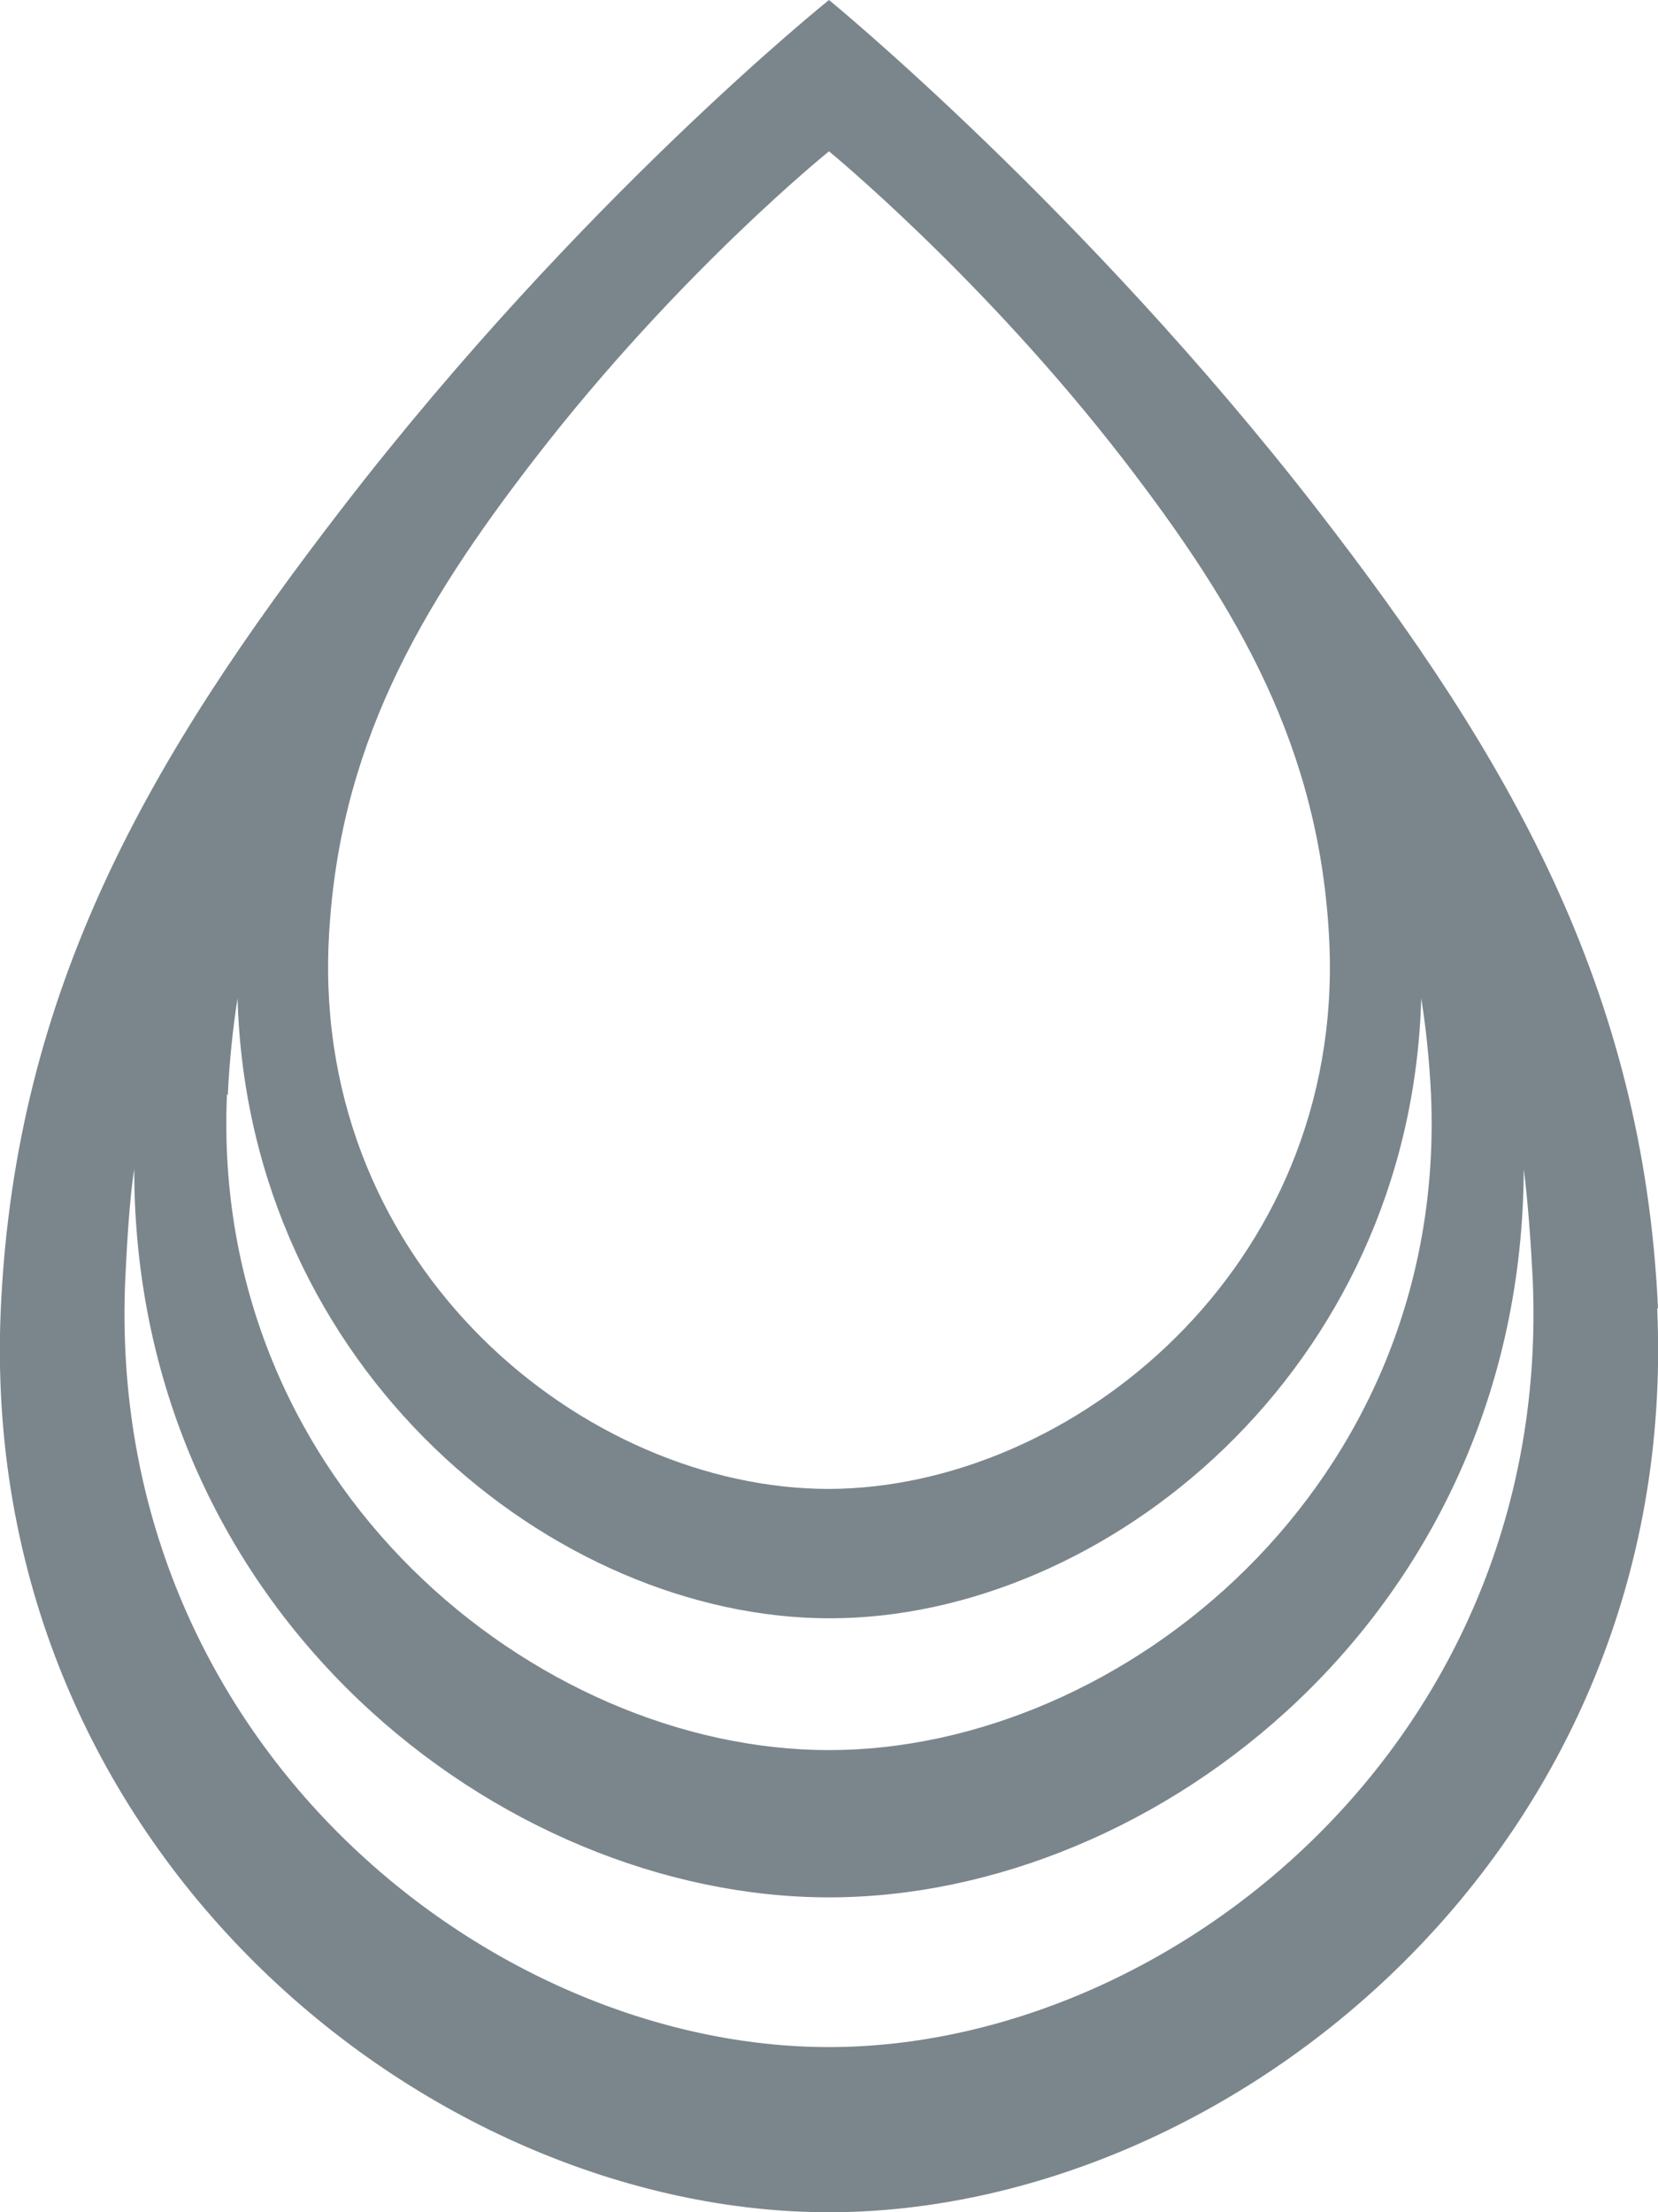
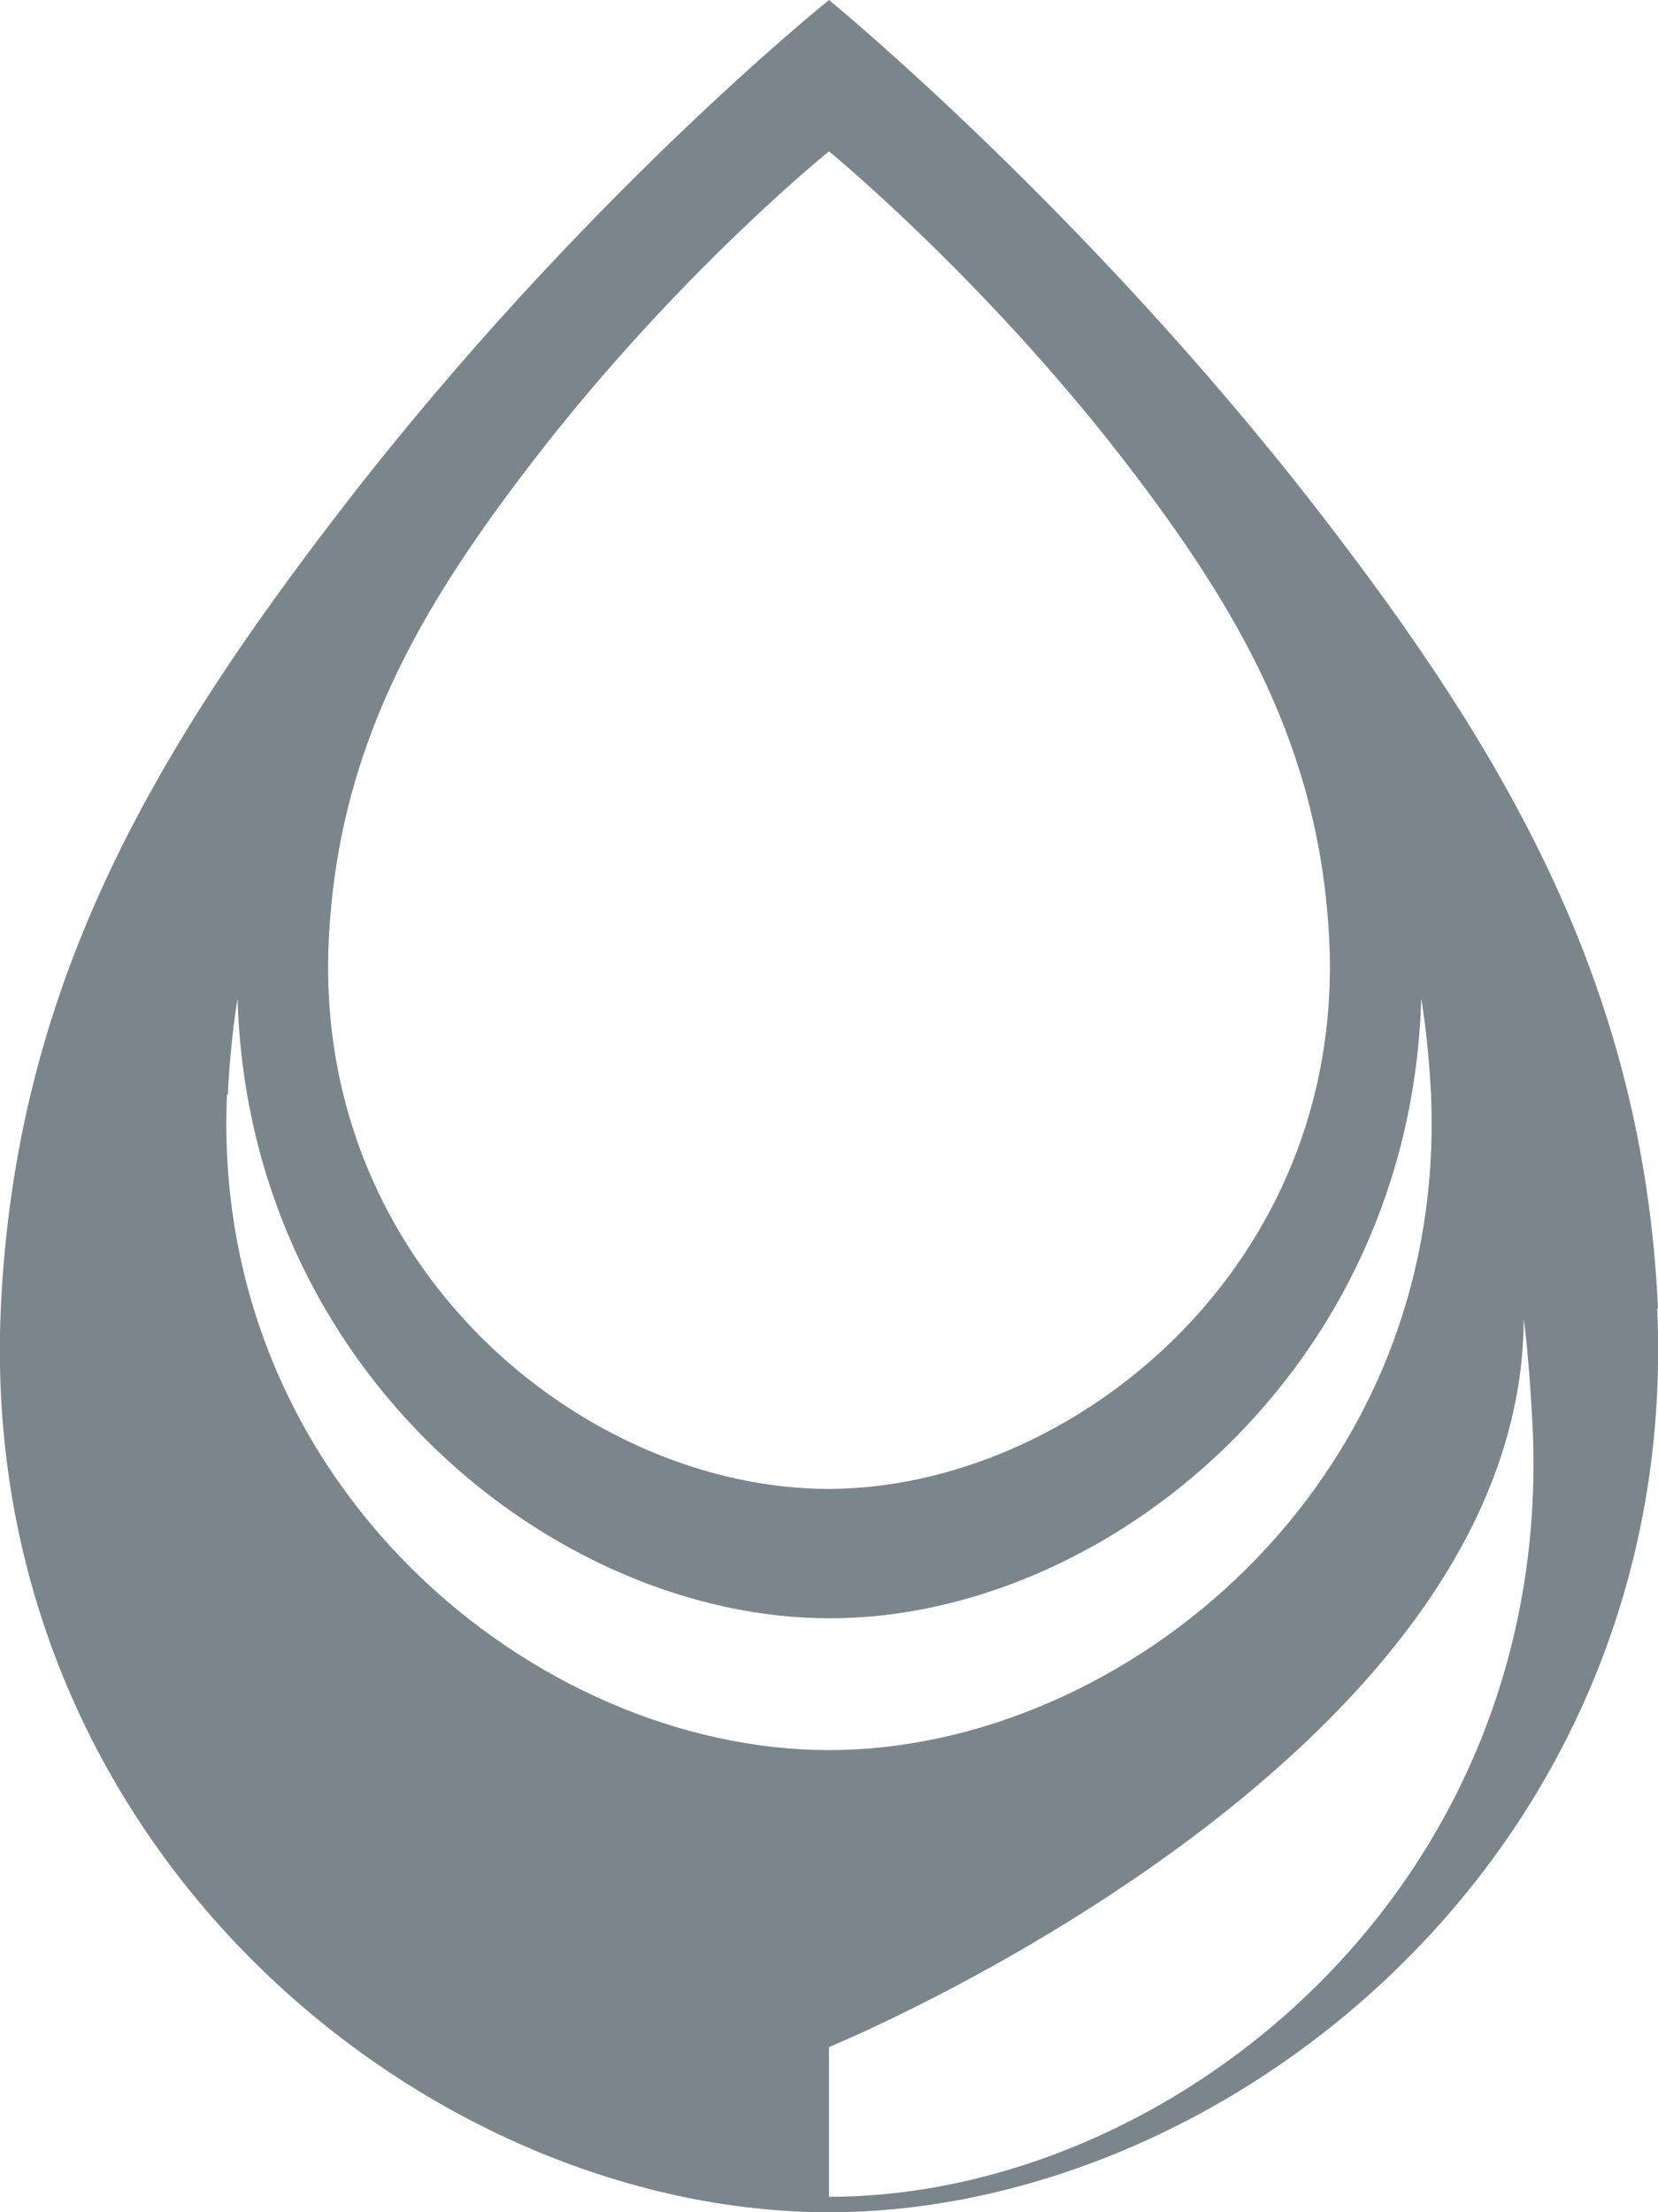
<svg xmlns="http://www.w3.org/2000/svg" id="Layer_2" data-name="Layer 2" viewBox="0 0 20.38 27.19">
  <defs>
    <style>
      .cls-1 {
        fill: #7b868c;
      }
    </style>
  </defs>
  <g id="a">
-     <path class="cls-1" d="m20.38,16.08c-.18-3.94-1.85-6.8-4.19-9.82C13.32,2.56,10.19,0,10.19,0c0,0-3.05,2.44-5.98,6.24C1.85,9.3.19,12.14.01,16.08c-.3,6.64,5.24,11.11,10.18,11.11s10.48-4.47,10.18-11.11M4.04,11.58c.11-2.38,1.11-4.1,2.54-5.95,1.77-2.29,3.61-3.77,3.61-3.77,0,0,1.89,1.55,3.62,3.79,1.41,1.83,2.42,3.55,2.53,5.93.18,4.01-3.17,6.71-6.15,6.72-2.99,0-6.33-2.7-6.15-6.72m-1.24,1.88c.02-.41.06-.81.12-1.19.13,4.58,3.9,7.62,7.28,7.62s7.14-3.04,7.27-7.62c.06.38.1.77.12,1.18.21,4.81-3.8,8.06-7.4,8.06s-7.61-3.26-7.4-8.06m7.4,11.71c-4.2,0-8.9-3.77-8.65-9.44.02-.41.05-.97.11-1.35,0,5.46,4.51,8.95,8.54,8.95s8.52-3.49,8.54-8.95c.05.38.09.94.11,1.35.25,5.67-4.45,9.44-8.65,9.44" />
+     <path class="cls-1" d="m20.38,16.08c-.18-3.94-1.85-6.8-4.19-9.82C13.32,2.56,10.19,0,10.19,0c0,0-3.05,2.44-5.98,6.24C1.85,9.3.19,12.14.01,16.08c-.3,6.64,5.24,11.11,10.18,11.11s10.48-4.47,10.18-11.11M4.04,11.58c.11-2.38,1.11-4.1,2.54-5.95,1.77-2.29,3.61-3.77,3.61-3.77,0,0,1.89,1.55,3.62,3.79,1.41,1.83,2.42,3.55,2.53,5.93.18,4.01-3.17,6.71-6.15,6.72-2.99,0-6.33-2.7-6.15-6.72m-1.24,1.88c.02-.41.06-.81.12-1.19.13,4.58,3.9,7.62,7.28,7.62s7.14-3.04,7.27-7.62c.06.38.1.77.12,1.18.21,4.81-3.8,8.06-7.4,8.06s-7.61-3.26-7.4-8.06m7.4,11.71s8.52-3.49,8.54-8.95c.05.38.09.94.11,1.35.25,5.67-4.45,9.44-8.65,9.44" />
  </g>
</svg>